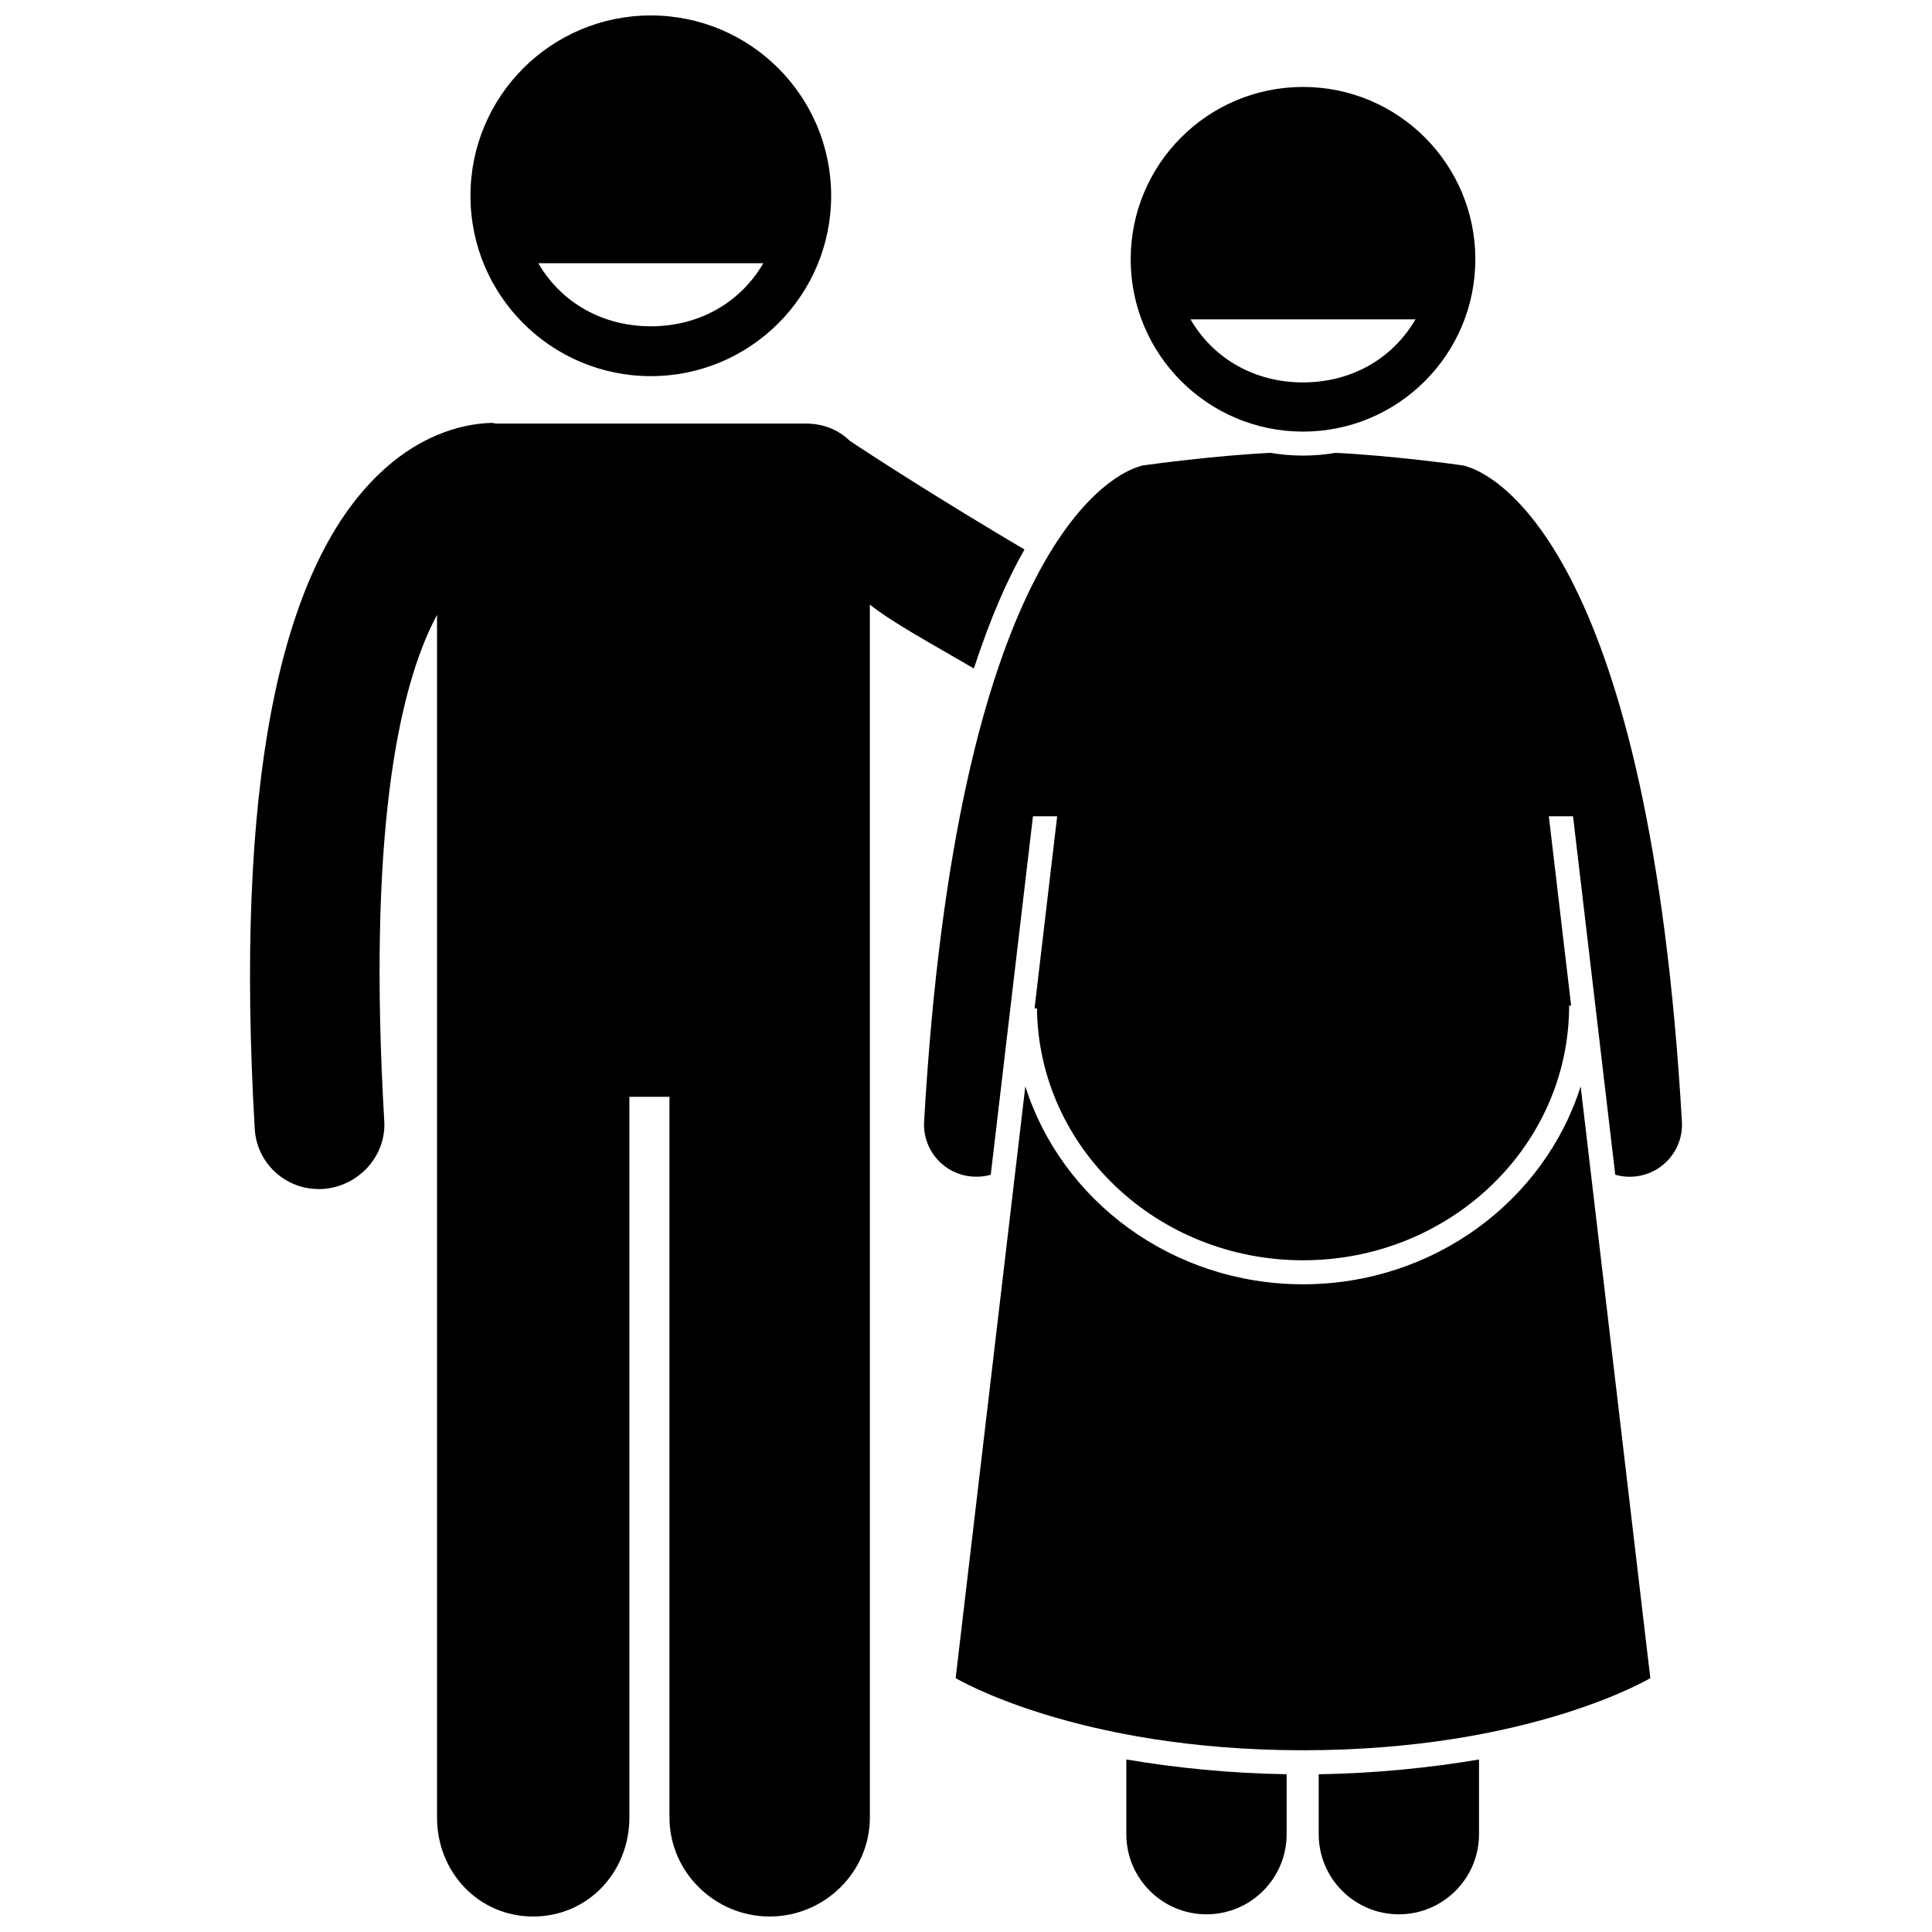
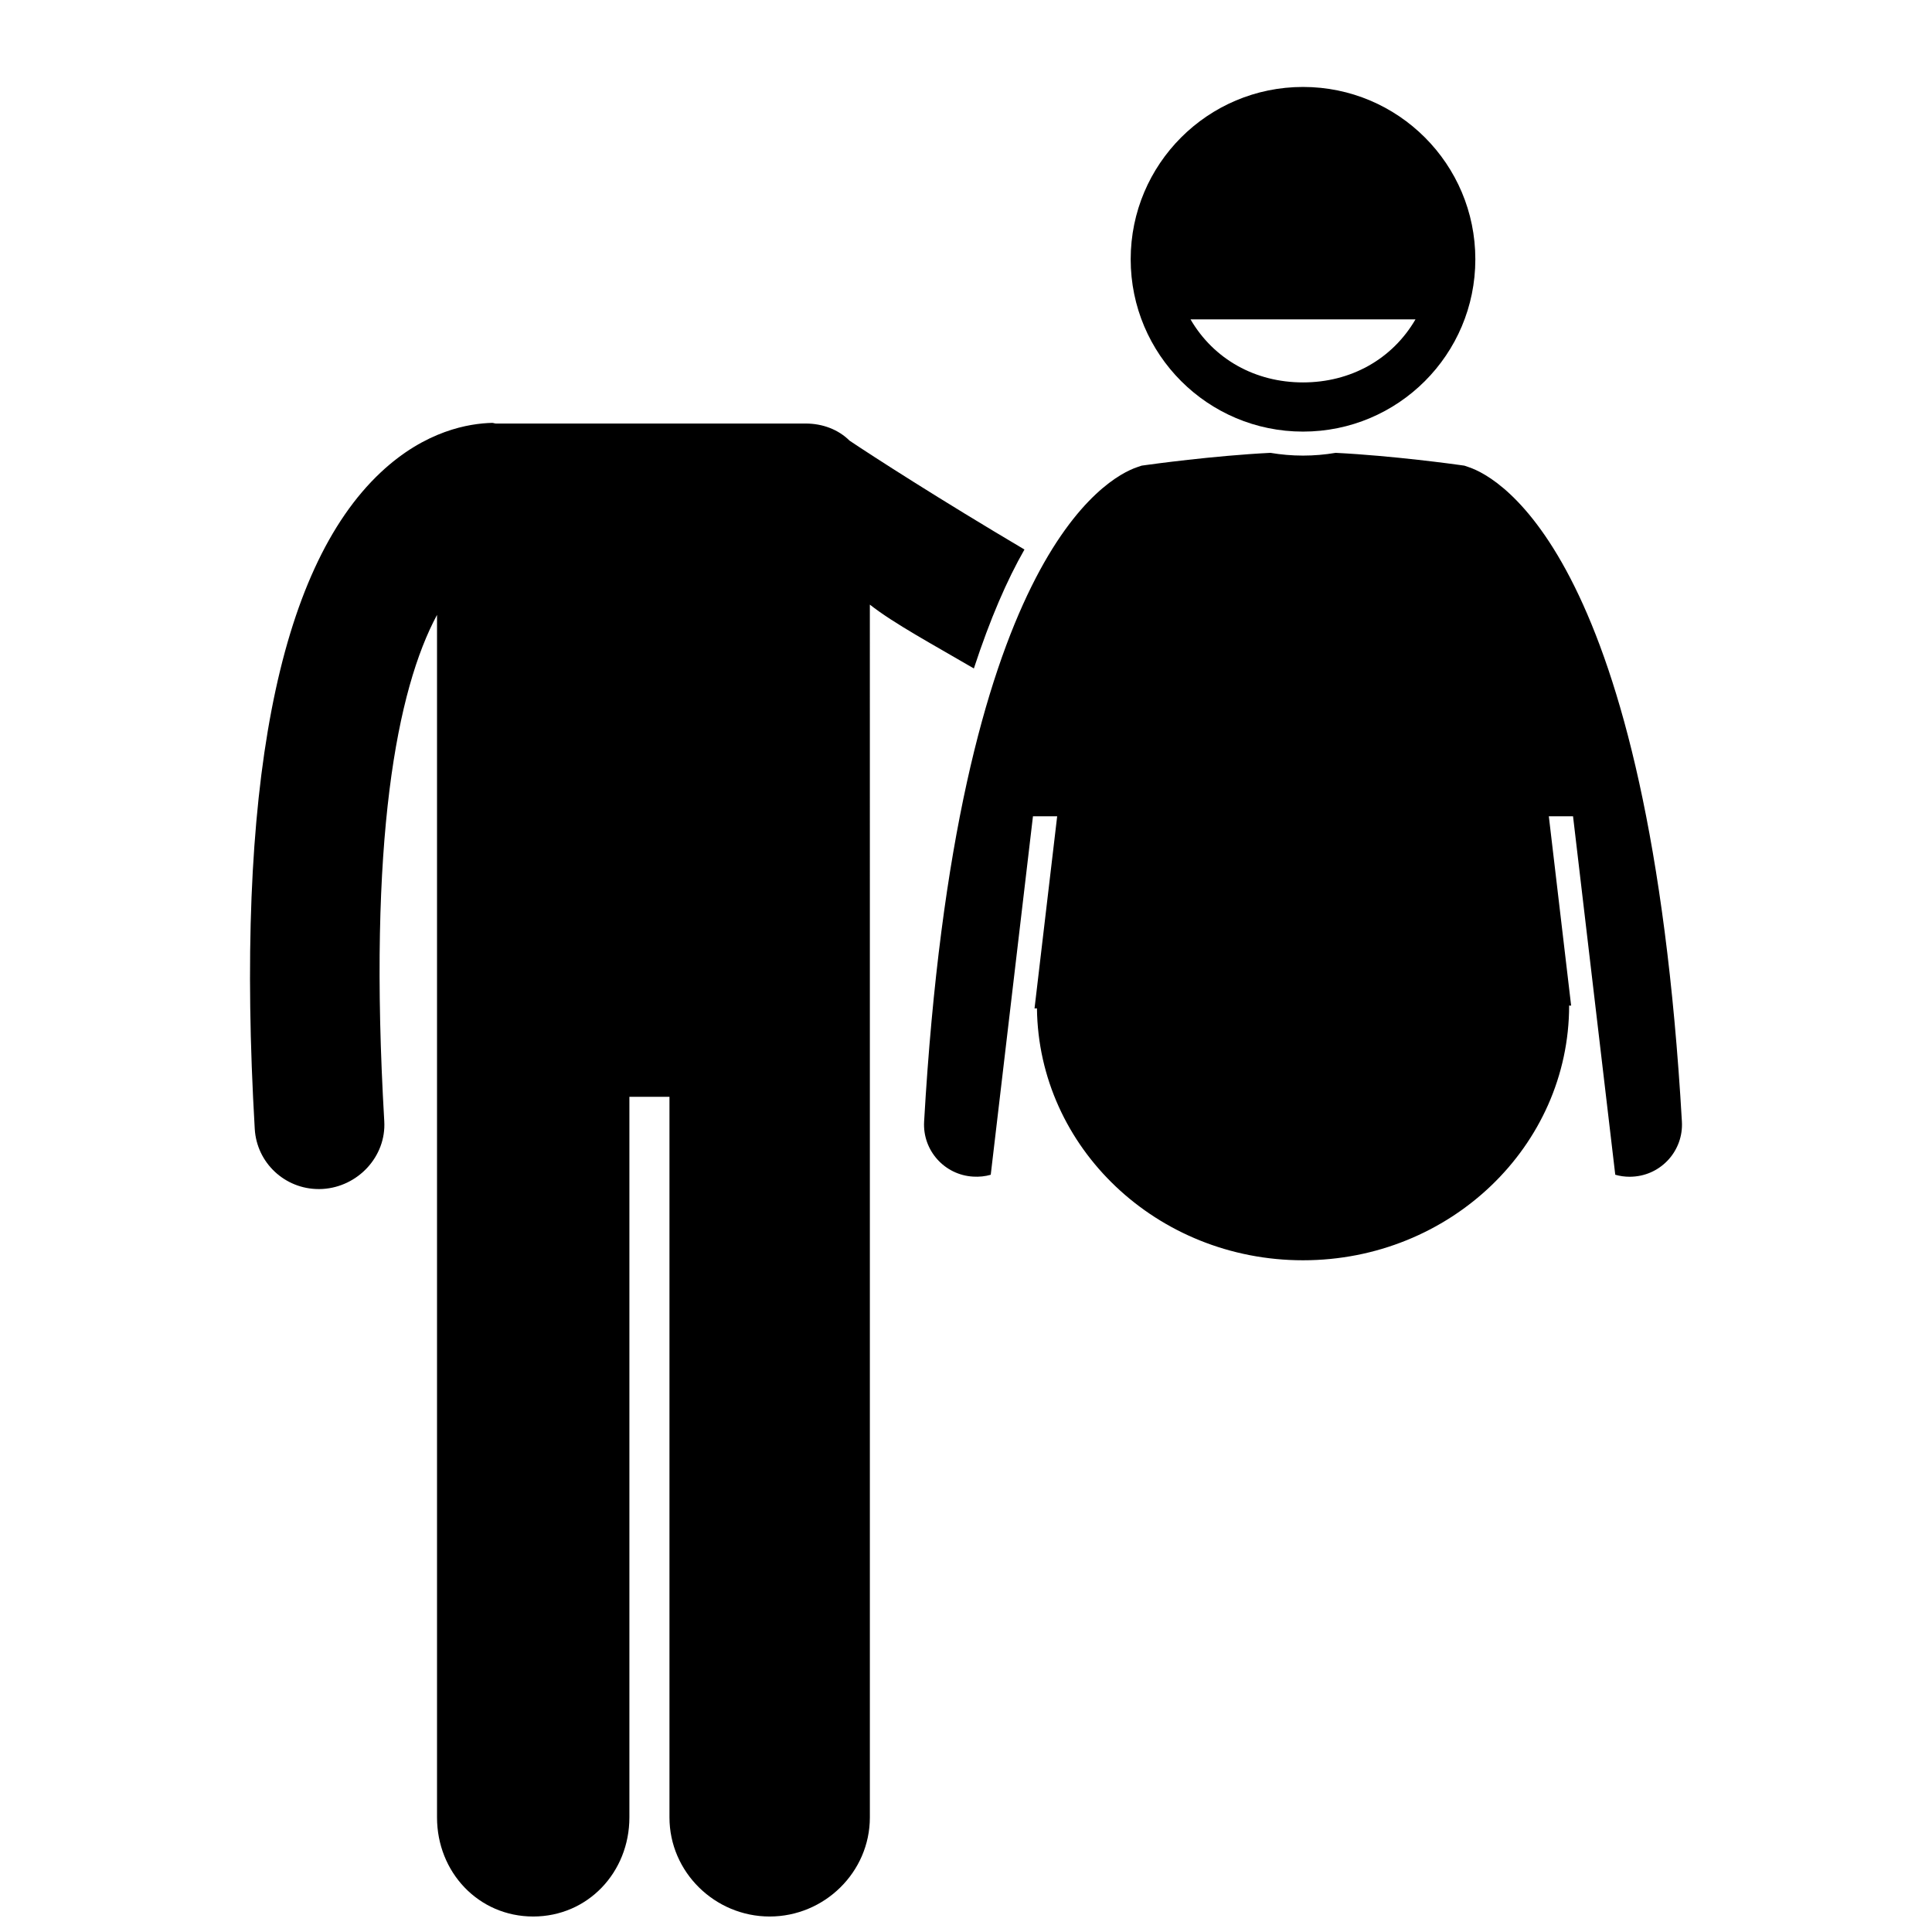
<svg xmlns="http://www.w3.org/2000/svg" width="800px" height="800px" version="1.1" viewBox="144 144 512 512">
  <defs>
    <clipPath id="d">
      <path d="m210 256h206v395.9h-206z" />
    </clipPath>
    <clipPath id="c">
      <path d="m268 148.09h97v95.906h-97z" />
    </clipPath>
    <clipPath id="b">
      <path d="m442 610h43v41.902h-43z" />
    </clipPath>
    <clipPath id="a">
-       <path d="m493 610h43v41.902h-43z" />
-     </clipPath>
+       </clipPath>
  </defs>
  <g clip-path="url(#d)">
    <path d="m228.46 459.12c0.332 0 0.672-0.008 1.008-0.031 9.371-0.547 16.914-8.59 16.367-17.957-4.367-74.641 3.359-114.43 13.98-134.18v318.68c0 14.508 10.988 26.262 25.488 26.262 14.504 0 25.492-11.754 25.492-26.262v-190.97h10.621v190.97c0 14.508 12.051 26.262 26.551 26.262 14.504 0 26.555-11.754 26.555-26.262v-248.39l-0.004-73.012c6.371 5.027 17.145 10.812 27.566 16.918 4.32-13.18 8.809-23.48 13.406-31.52-22.551-13.348-40.051-24.621-46.336-28.84-2.969-2.949-7.129-4.547-11.648-4.547l-82.062 0.004c-0.359 0-0.715-0.199-1.074-0.176-5.992 0.152-17.609 1.977-29.5 13.145-27.383 25.73-38.605 84.223-33.359 173.96 0.531 9.031 8.016 15.941 16.949 15.941z" />
  </g>
  <g clip-path="url(#c)">
-     <path d="m316.47 243.68c26.398 0 47.793-21.395 47.793-47.793 0-26.398-21.395-47.793-47.793-47.793-26.395 0-47.793 21.395-47.793 47.793 0 26.398 21.398 47.793 47.793 47.793zm29.812-29.918c-6.18 10.621-17.215 16.711-29.812 16.711s-23.633-6.094-29.812-16.711z" />
-   </g>
+     </g>
  <g clip-path="url(#b)">
-     <path d="m442.49 630.07c0 11.73 9.512 21.242 21.242 21.242s21.242-9.512 21.242-21.242v-15.883c-14.867-0.199-29.738-1.746-42.484-3.906z" />
-   </g>
+     </g>
  <g clip-path="url(#a)">
-     <path d="m493.47 630.07c0 11.73 9.508 21.242 21.242 21.242 11.723 0 21.242-9.512 21.242-21.242v-19.789c-12.746 2.16-27.613 3.707-42.484 3.906z" />
-   </g>
+     </g>
  <path d="m388.9 441.24c-0.438 7.613 5.379 14.137 12.992 14.574 1.629 0.098 3.191-0.062 4.664-0.492l11.188-94.996h6.418l-6 50.914 0.641-0.023c0.426 36.949 31.82 66.77 70.508 66.77 38.941 0 70.508-30.223 70.527-67.512l0.531 0.035-5.914-50.184h6.418l11.188 94.992c1.23 0.359 2.527 0.535 3.863 0.535 0.266 0 0.535-0.016 0.805-0.031 7.609-0.438 13.43-6.969 12.992-14.582-8.594-149.68-48.488-170.71-56.398-173.41l-1.238-0.426-1.297-0.184c-0.84-0.117-17.609-2.453-32.832-3.211-2.812 0.473-5.695 0.73-8.641 0.73-2.945 0-5.828-0.258-8.641-0.73-15.223 0.762-31.992 3.094-32.832 3.211l-1.297 0.18-1.238 0.422c-7.918 2.707-47.812 23.734-56.406 173.41z" />
  <path d="m534.98 212.71c0-25.223-20.445-45.668-45.668-45.668s-45.668 20.445-45.668 45.668c0 25.223 20.445 45.668 45.668 45.668s45.668-20.441 45.668-45.668zm-75.484 15.922h59.625c-6.18 10.621-17.215 16.711-29.812 16.711-12.598 0.004-23.633-6.09-29.812-16.711z" />
-   <path d="m562.89 431.9c-9.59 30.32-38.945 52.449-73.586 52.449-34.645 0-63.992-22.141-73.582-52.469l-18.465 156.84s31.891 19.117 92.047 19.117 92.047-19.117 92.047-19.117z" />
</svg>